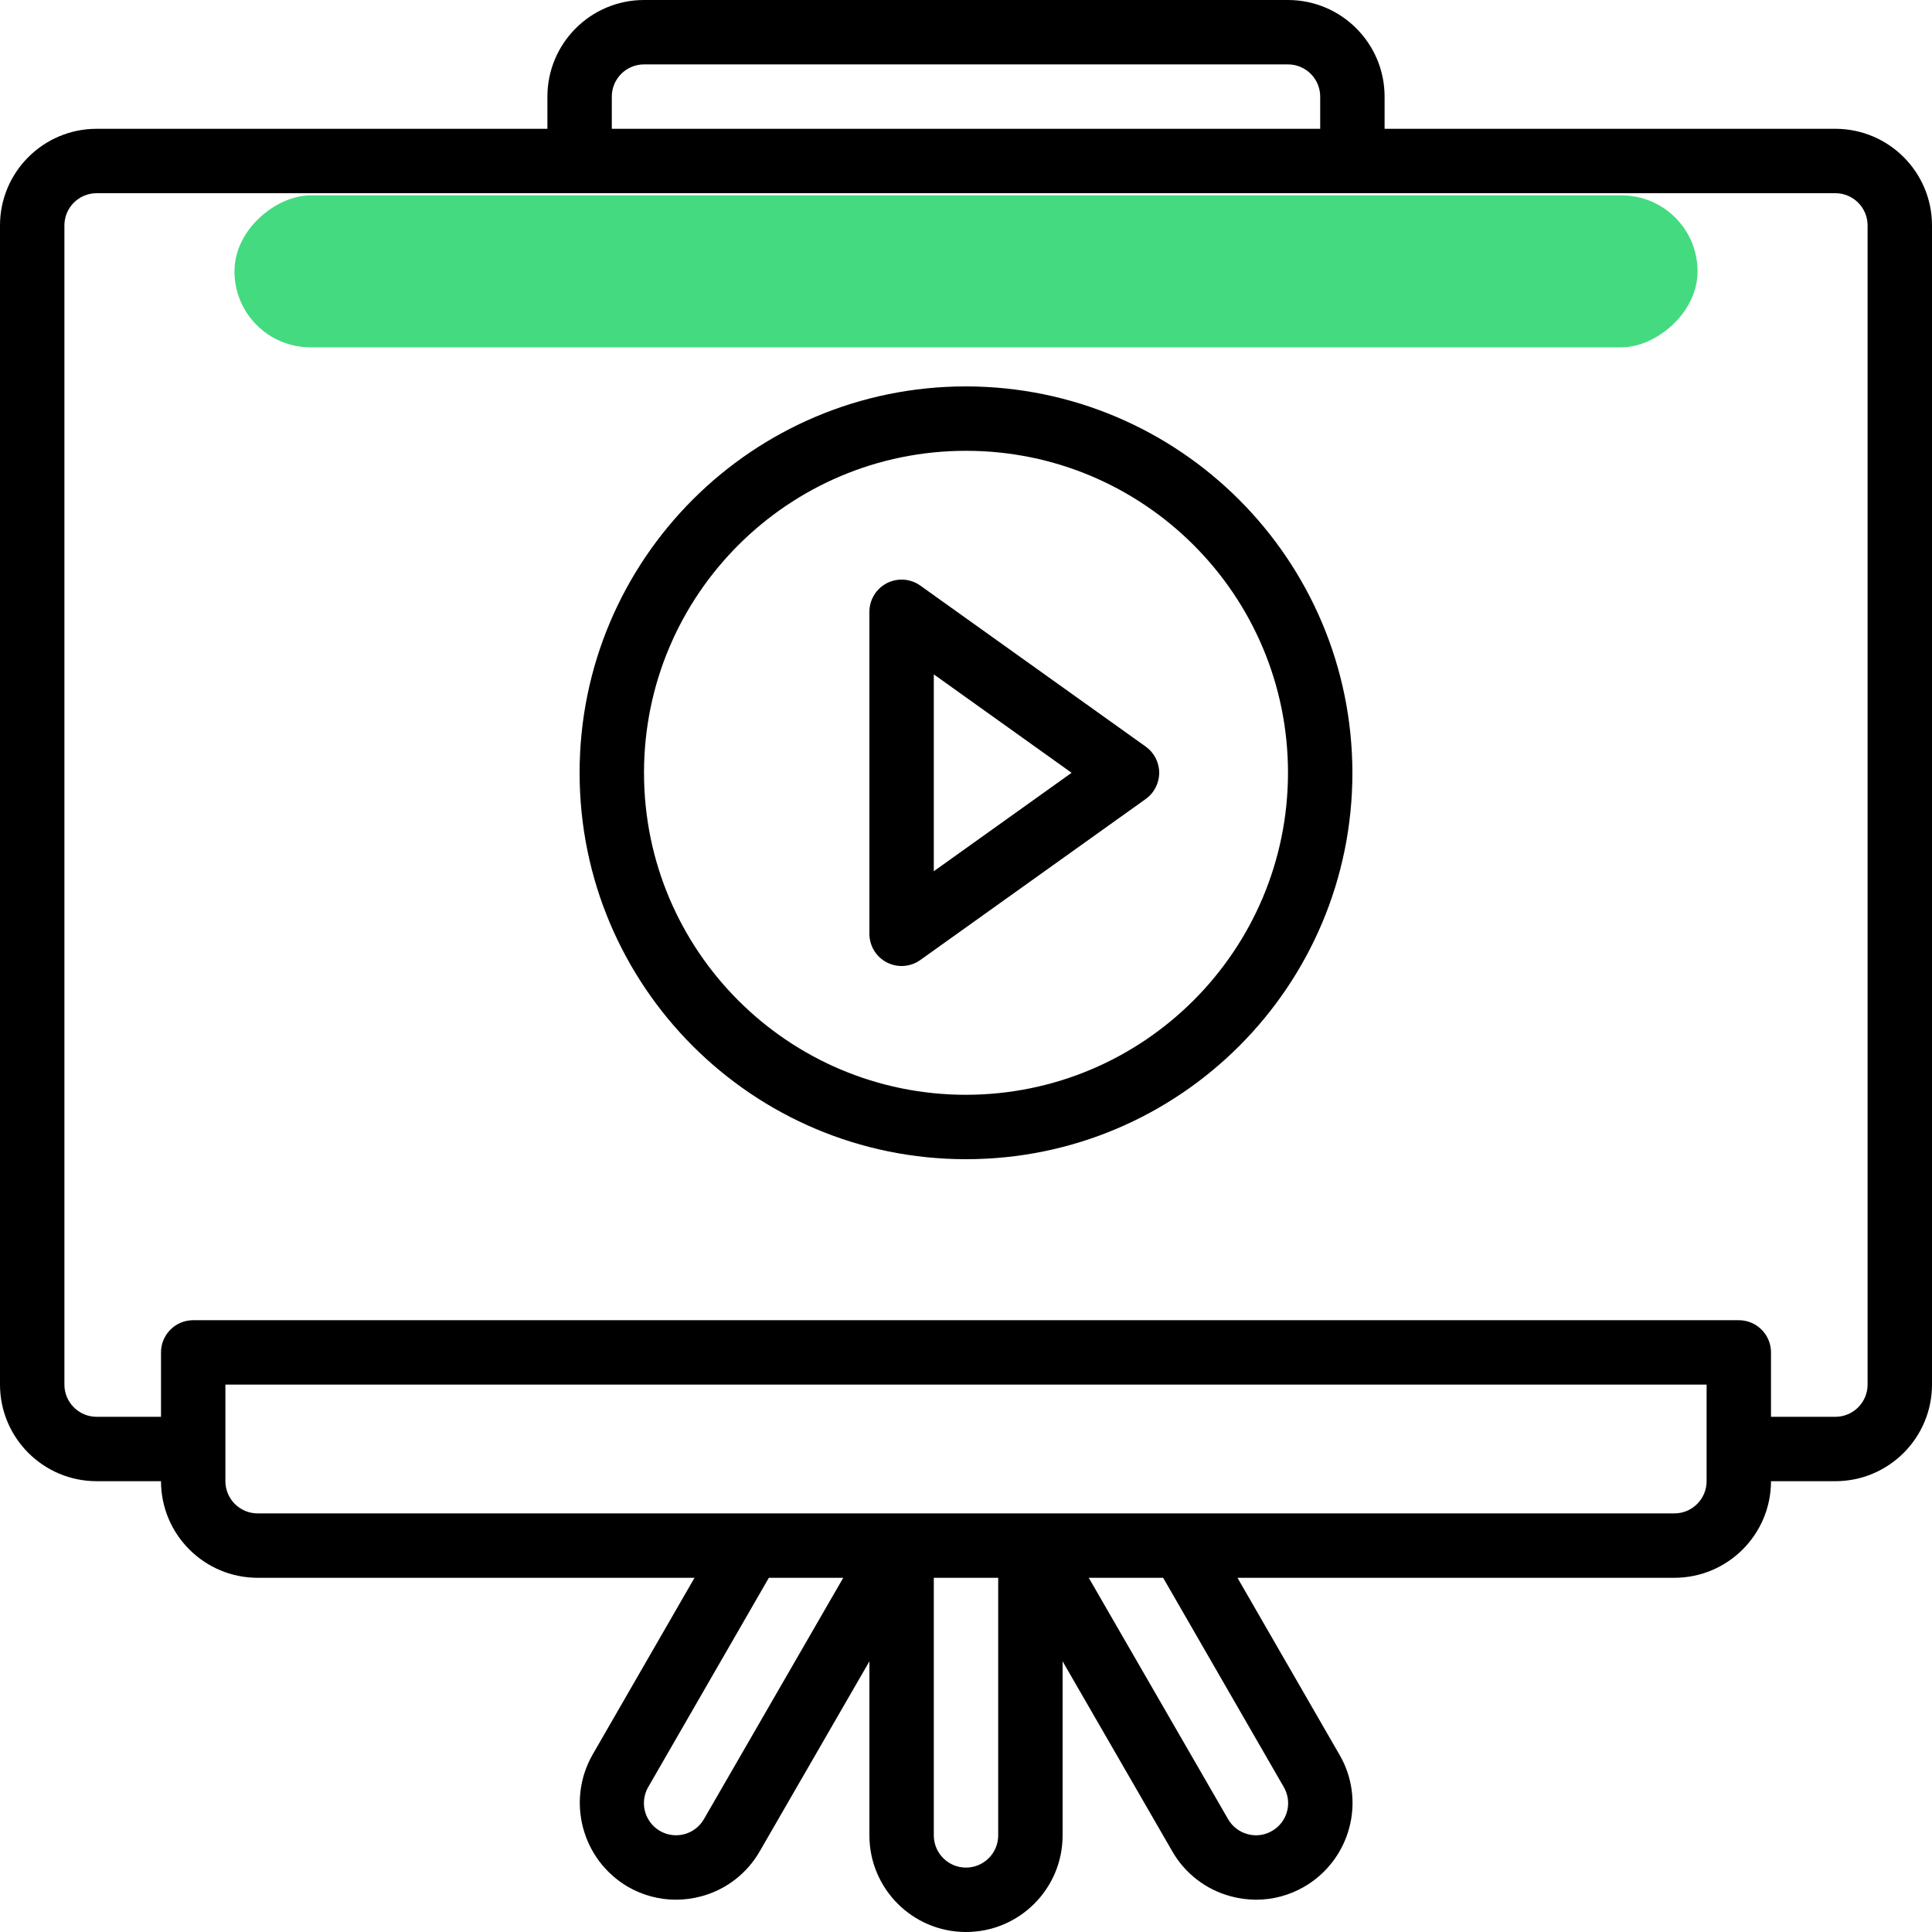
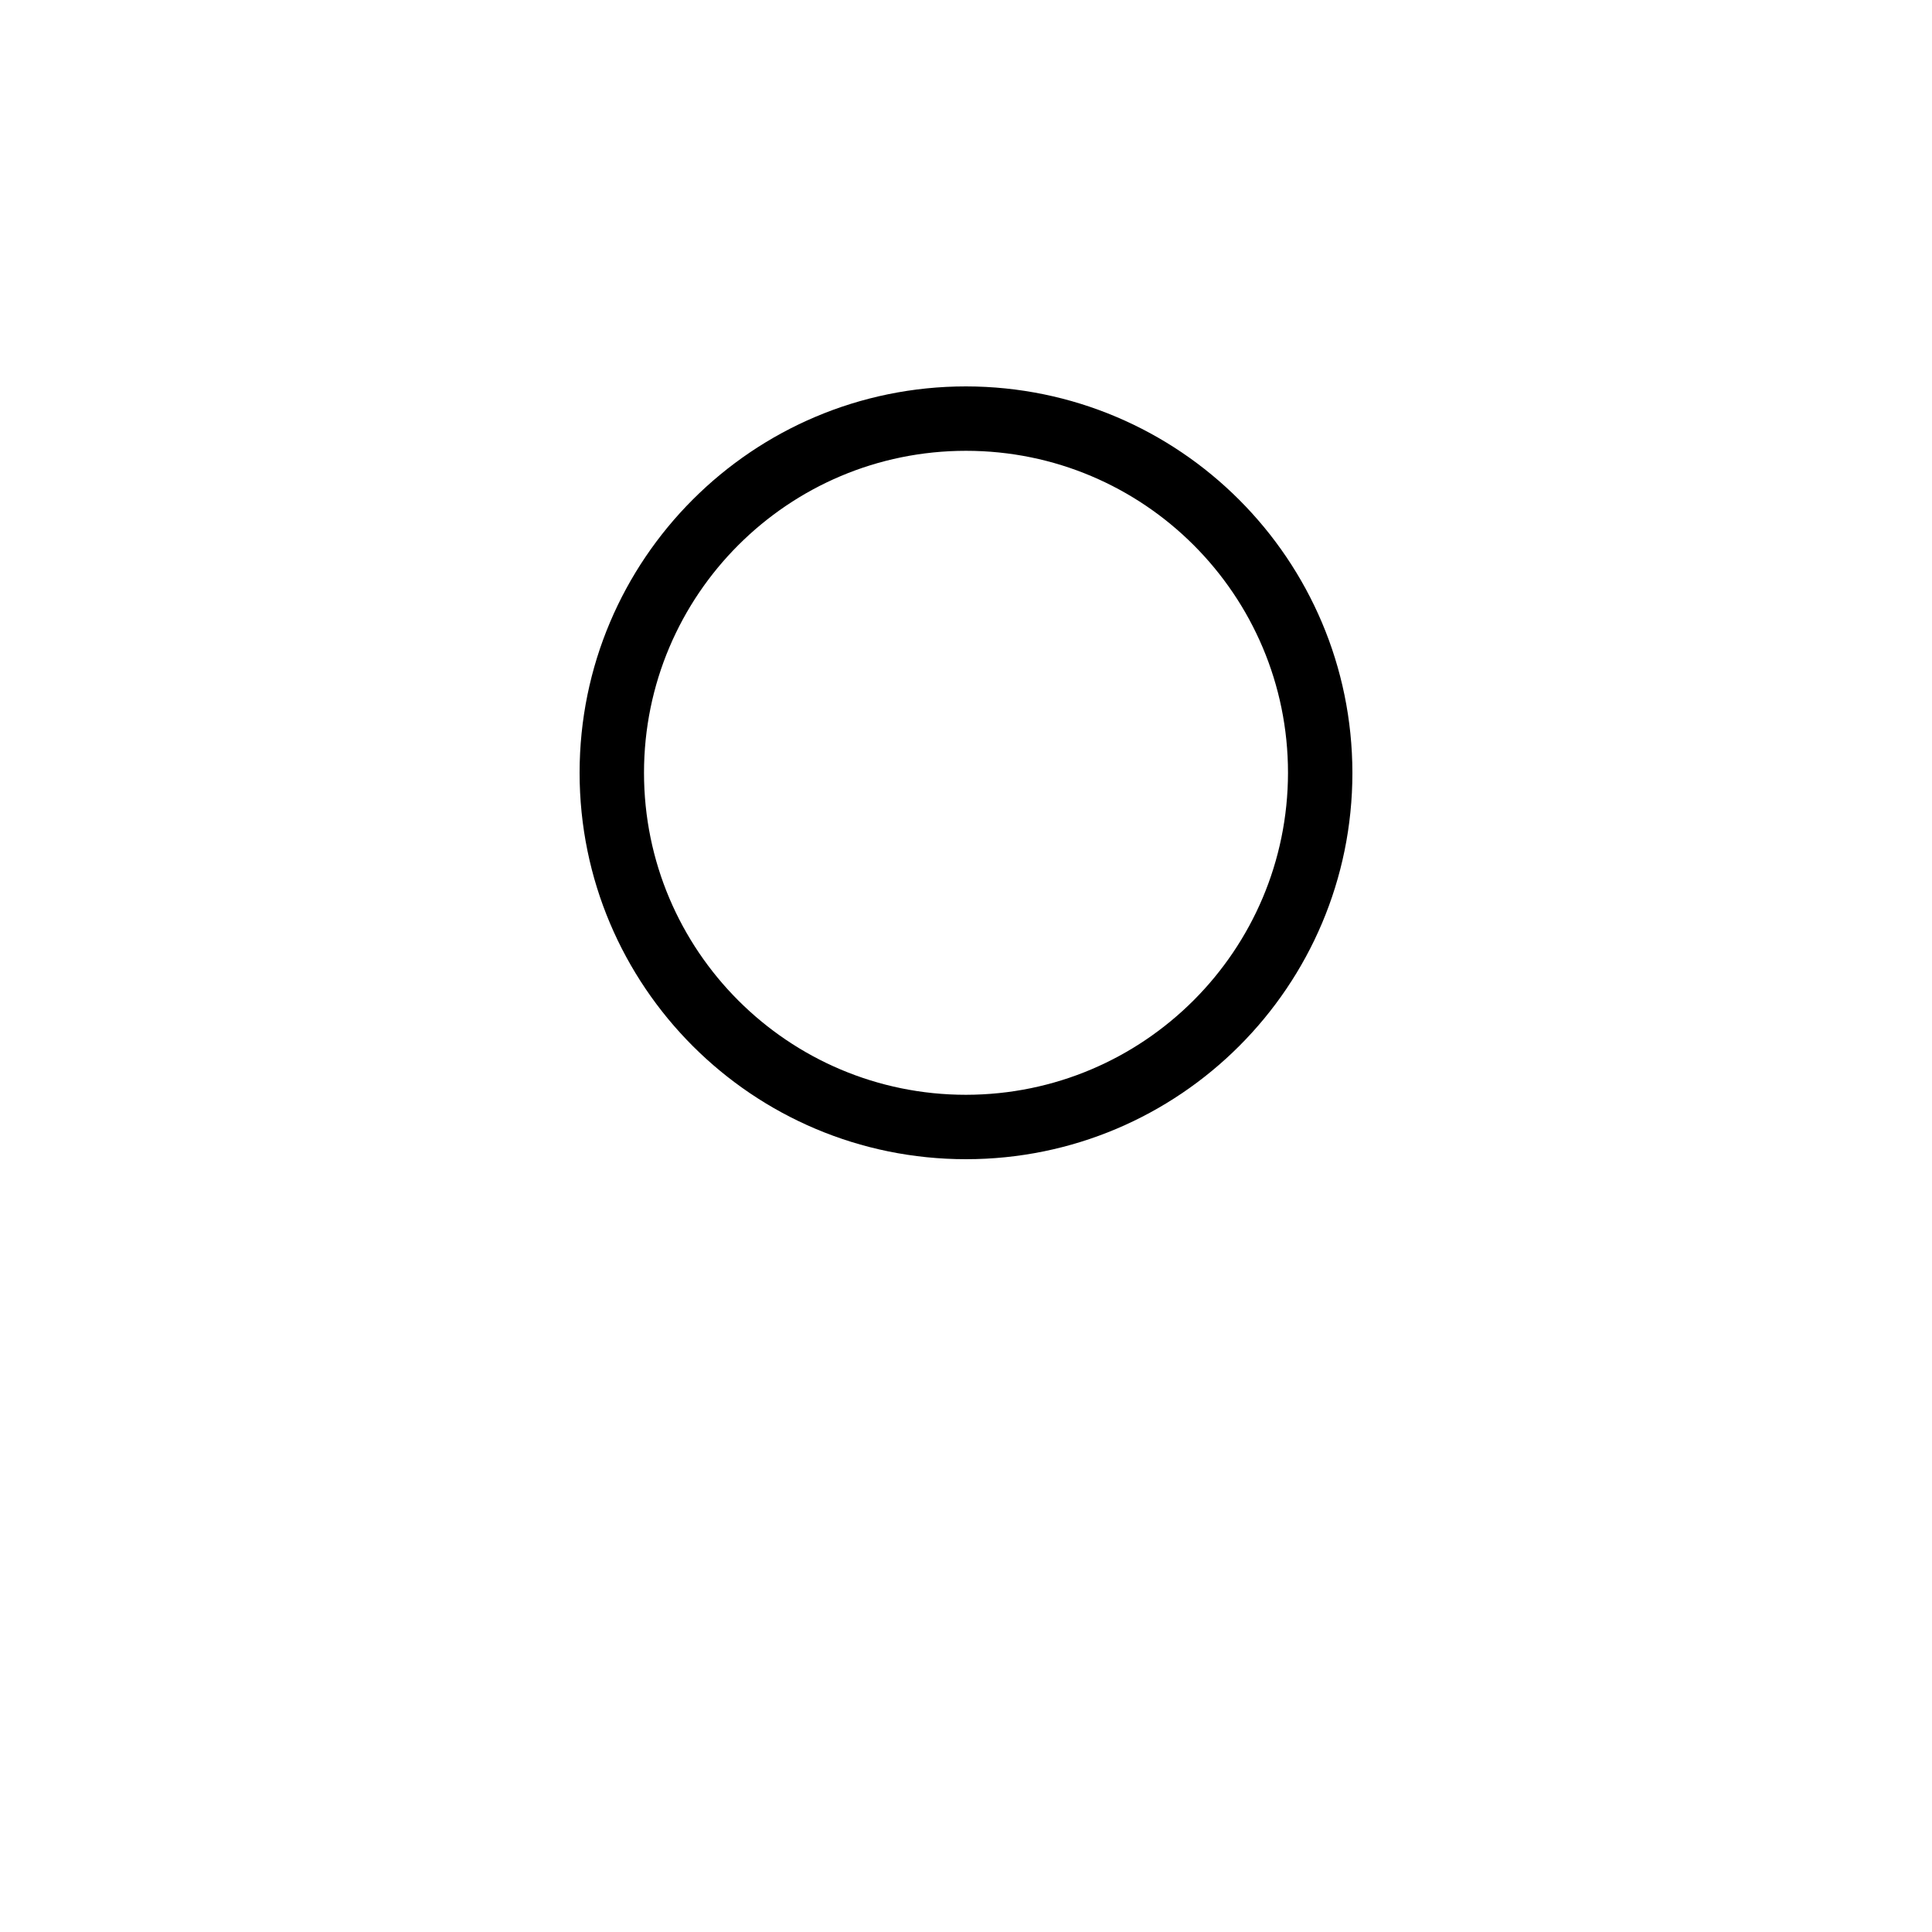
<svg xmlns="http://www.w3.org/2000/svg" width="286" height="286" viewBox="0 0 286 286" fill="none">
-   <rect x="34.706" y="51.416" width="22.494" height="216.589" rx="11.247" transform="rotate(-90 34.706 51.416)" fill="#44DA80" />
-   <path d="M271.7 19.067H204.966V14.3C204.958 6.406 198.561 0.008 190.666 0H95.334C87.439 0.008 81.042 6.406 81.034 14.3V19.067H14.3C6.406 19.075 0.008 25.472 0 33.367V204.966C0.008 212.861 6.406 219.258 14.3 219.266H23.834C23.842 227.161 30.239 233.558 38.133 233.566H102.813L87.718 259.751C83.814 266.608 86.153 275.331 92.965 279.315C95.124 280.56 97.571 281.216 100.063 281.219C101.332 281.217 102.595 281.049 103.82 280.716C107.481 279.735 110.598 277.33 112.476 274.037L128.701 245.932V271.7C128.701 279.597 135.103 286 143.001 286C150.899 286 157.301 279.598 157.301 271.7V245.931L173.518 274.023C175.401 277.33 178.533 279.743 182.212 280.719C183.432 281.05 184.692 281.218 185.956 281.22C188.456 281.218 190.909 280.554 193.069 279.297C196.356 277.396 198.752 274.266 199.728 270.597C200.721 266.93 200.198 263.017 198.276 259.739L183.187 233.566H247.867C255.761 233.558 262.159 227.161 262.167 219.266H271.7C279.594 219.258 285.992 212.861 286 204.966V33.367C285.992 25.472 279.594 19.075 271.7 19.067ZM90.567 14.3C90.57 11.669 92.702 9.537 95.333 9.534H190.666C193.297 9.537 195.43 11.669 195.433 14.3V19.067H90.567V14.3ZM104.21 269.284C103.362 270.766 101.785 271.68 100.077 271.679C98.369 271.678 96.793 270.762 95.947 269.278C95.101 267.794 95.115 265.972 95.983 264.501L113.816 233.566H124.829L104.21 269.284ZM147.766 271.7C147.763 274.331 145.631 276.463 143 276.466C140.369 276.463 138.237 274.331 138.234 271.7V233.566H147.767L147.766 271.7ZM190.029 264.522C190.676 265.617 190.855 266.927 190.526 268.155C190.197 269.384 189.387 270.428 188.278 271.053C187.193 271.684 185.899 271.85 184.69 271.514C183.458 271.187 182.41 270.378 181.783 269.27L161.172 233.566H172.184L190.029 264.522ZM252.634 219.266C252.63 221.897 250.498 224.03 247.867 224.033H38.133C35.502 224.03 33.37 221.897 33.367 219.266V204.966H252.634V219.266ZM276.466 204.966C276.463 207.597 274.331 209.73 271.7 209.733H262.166V200.2C262.166 197.567 260.033 195.434 257.4 195.434H28.6C25.967 195.434 23.834 197.567 23.834 200.2V209.734H14.3C11.669 209.73 9.537 207.598 9.534 204.967V33.367C9.537 30.736 11.669 28.604 14.3 28.601H271.7C274.331 28.604 276.463 30.736 276.466 33.367V204.966Z" fill="black" />
  <path d="M143 57.2C111.409 57.2 85.8 82.809 85.8 114.4C85.8 145.991 111.409 171.6 143 171.6C174.591 171.6 200.2 145.991 200.2 114.4C200.164 82.824 174.576 57.236 143 57.2ZM143 162.066C116.675 162.066 95.334 140.725 95.334 114.4C95.334 88.075 116.675 66.734 143 66.734C169.325 66.734 190.667 88.075 190.667 114.4C190.637 140.714 169.314 162.037 143 162.066Z" fill="black" />
-   <path d="M169.603 110.521L136.237 86.687C134.783 85.65 132.873 85.512 131.285 86.329C129.698 87.146 128.7 88.782 128.7 90.567V138.234C128.7 140.019 129.698 141.655 131.285 142.472C132.873 143.289 134.783 143.151 136.237 142.114L169.603 118.28C170.856 117.385 171.6 115.94 171.6 114.4C171.6 112.86 170.856 111.416 169.603 110.521ZM138.234 128.97V99.83L158.632 114.4L138.234 128.97Z" fill="black" />
</svg>